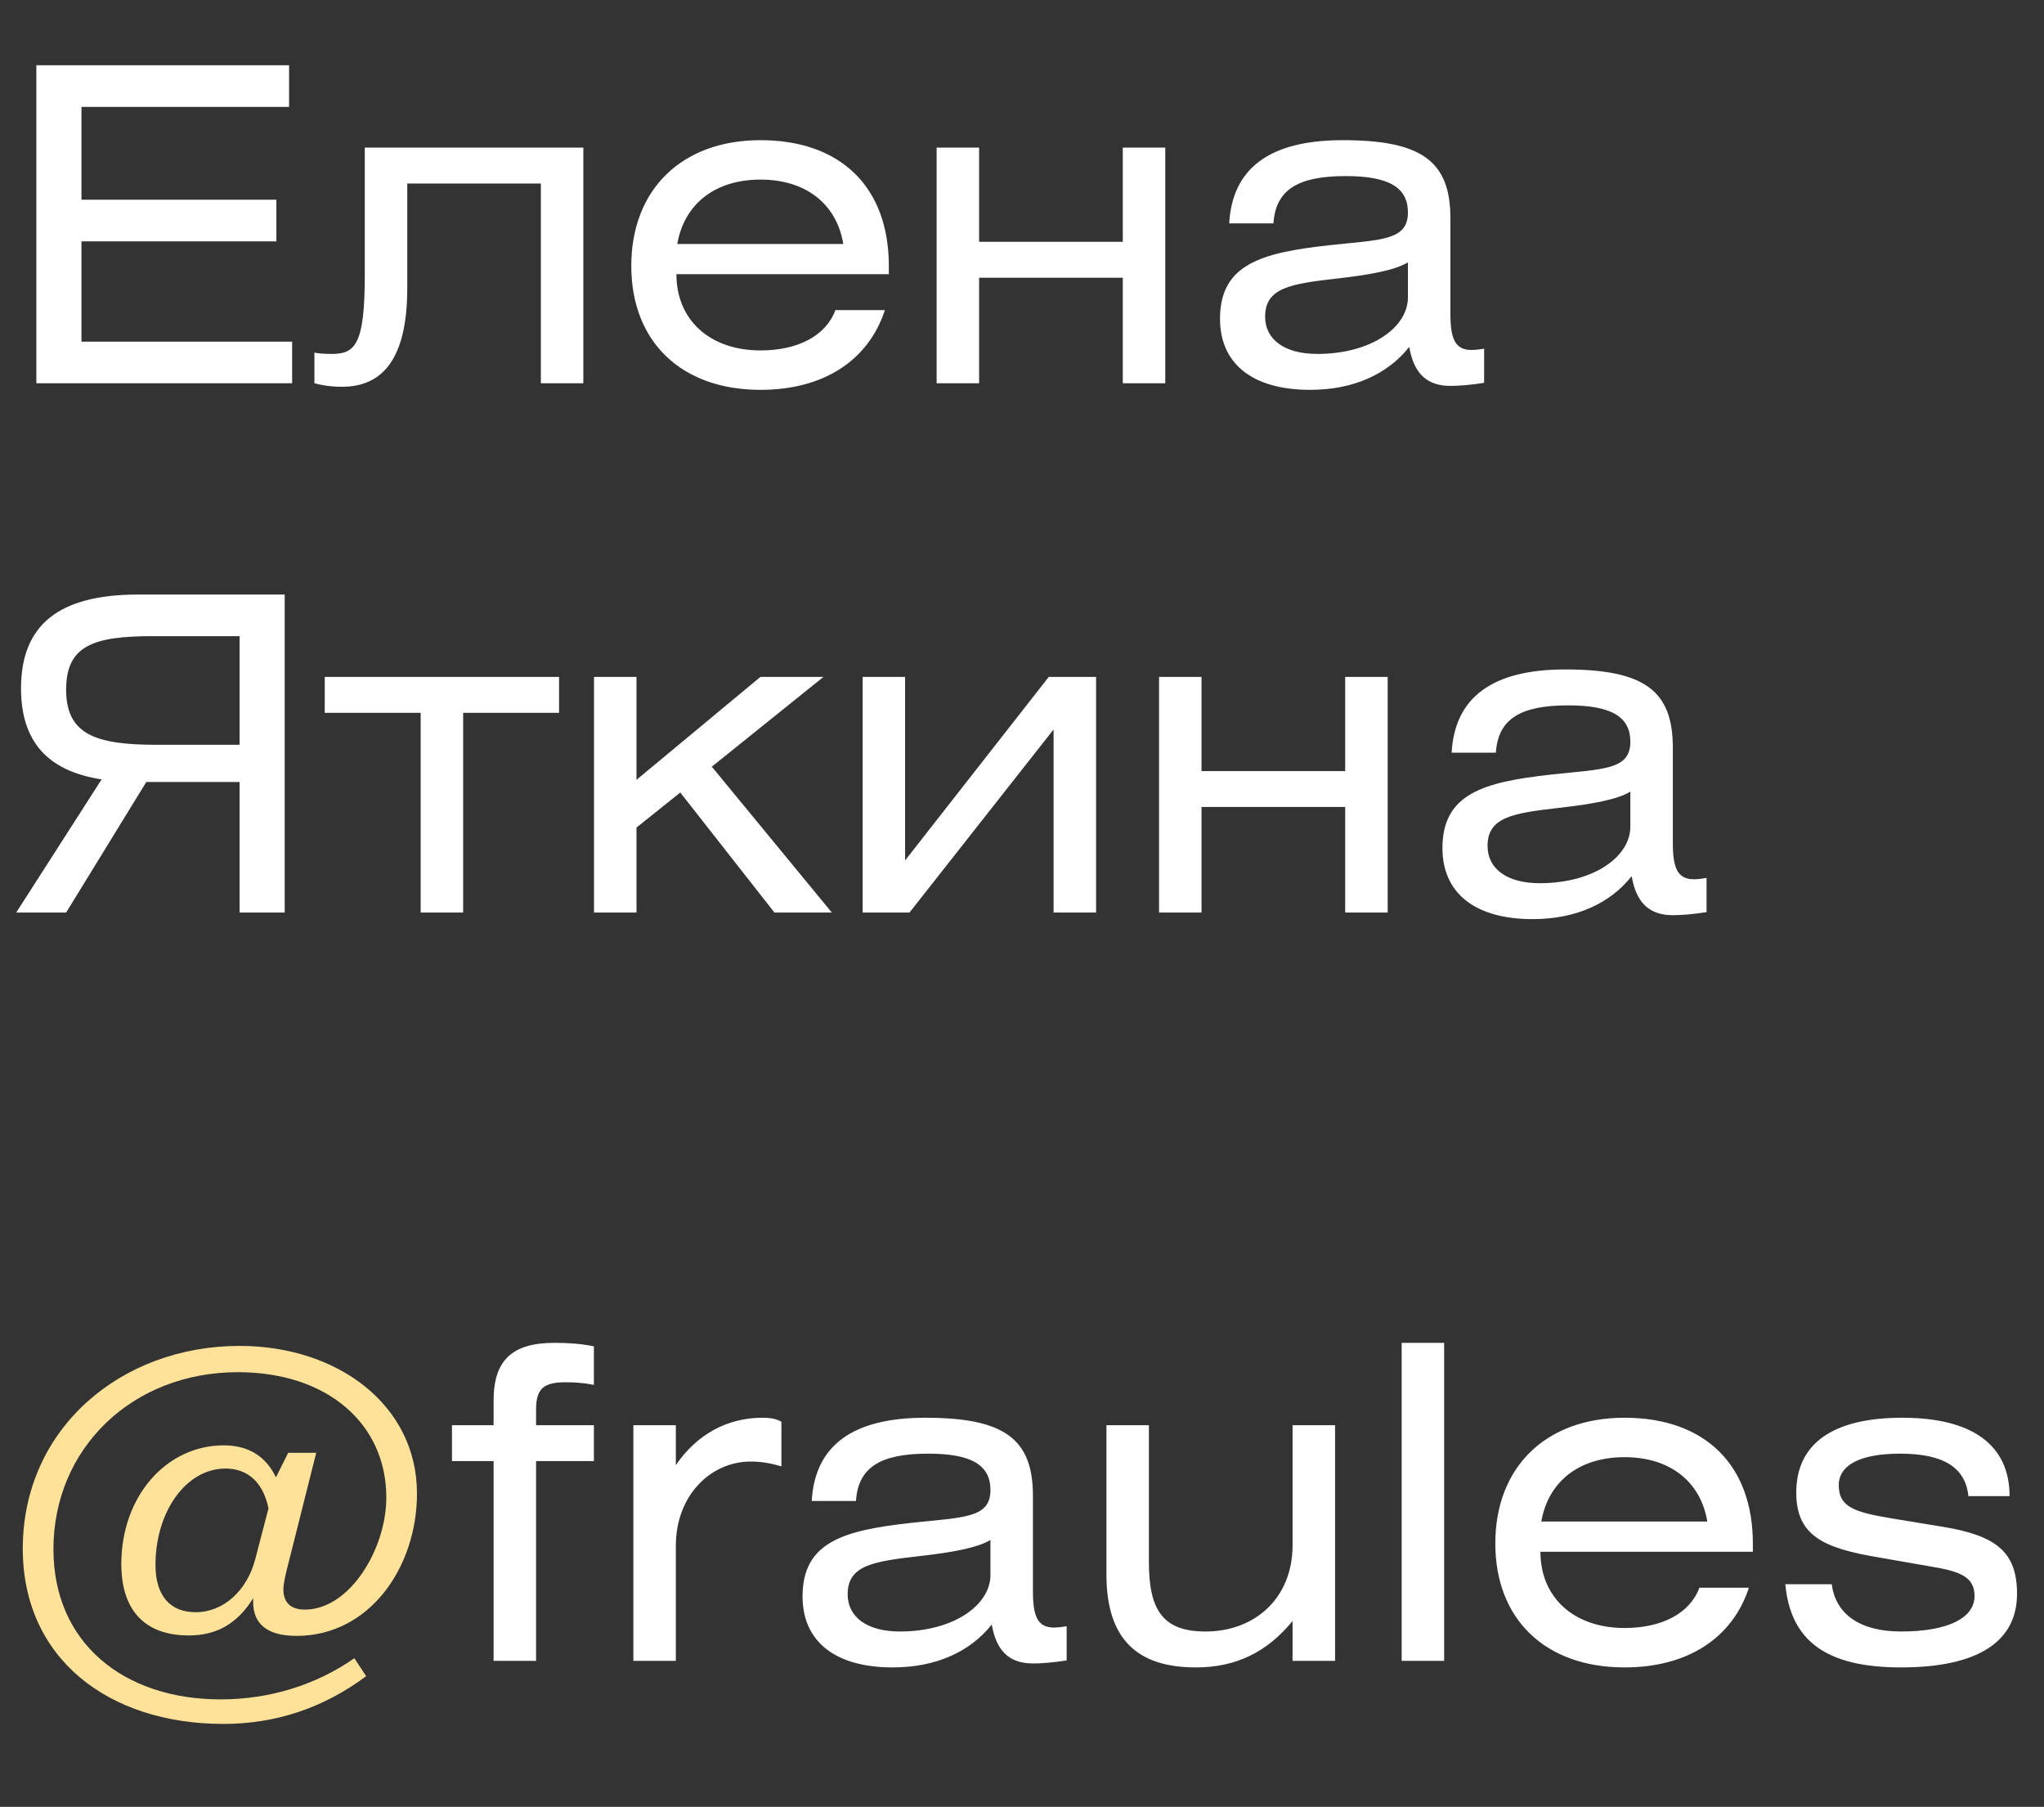
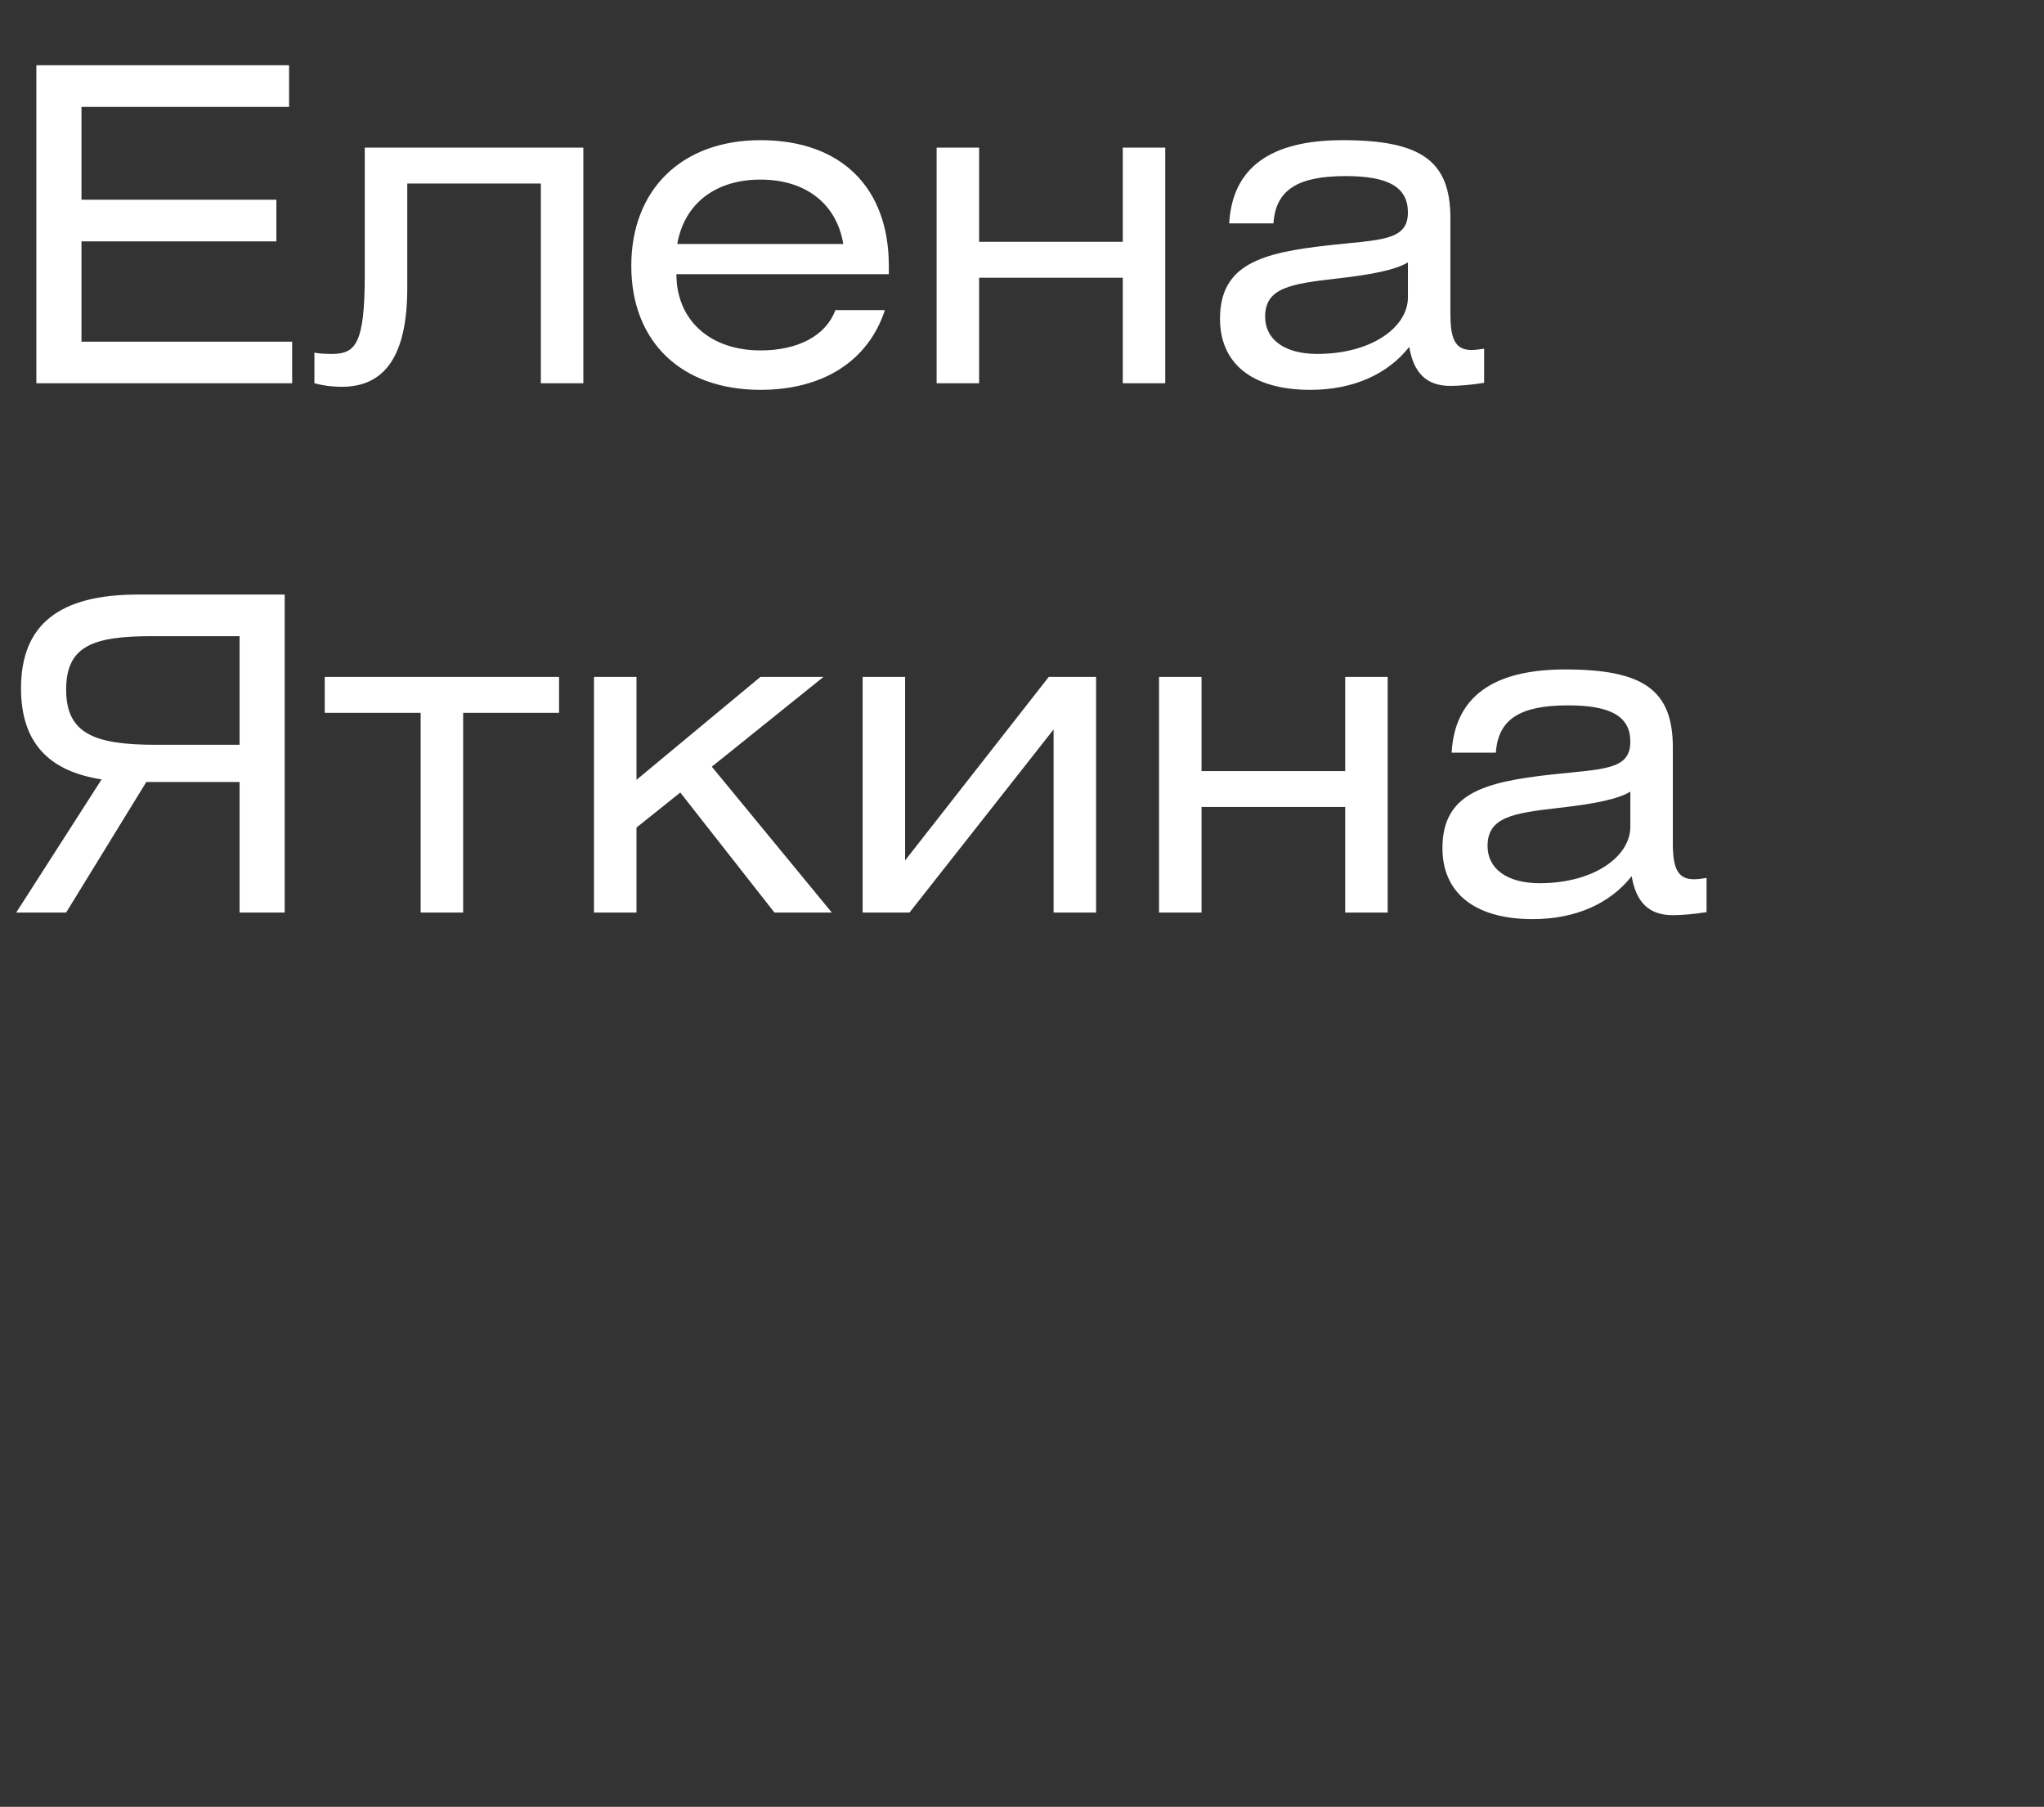
<svg xmlns="http://www.w3.org/2000/svg" width="112" height="99" viewBox="0 0 112 99" fill="none">
  <rect x="0" y="0" width="112" height="99" fill="#333333" stroke="none" />
-   <path d="M14.712 82.648L13.992 85.408C13.536 87.184 12.216 88.336 10.728 88.336C9.312 88.336 8.52 87.424 8.52 85.744C8.52 82.816 10.2 80.464 12.36 80.464C13.584 80.464 14.424 81.232 14.712 82.648ZM15.12 80.944C14.568 79.792 13.608 79.192 12.264 79.192C9.12 79.192 6.648 81.976 6.648 85.696C6.648 88.24 7.944 89.608 10.344 89.608C11.88 89.608 13.008 88.96 13.872 87.568V87.784C13.872 89.008 14.688 89.632 16.248 89.632C20.256 89.632 22.848 85.864 22.848 81.832C22.848 76.984 18.504 73.744 13.128 73.744C6.624 73.744 1.248 78.28 1.248 84.856C1.248 90.856 5.928 94.456 12.24 94.456C15.096 94.456 17.712 93.592 20.064 91.84L19.416 90.856C17.328 92.32 14.76 93.112 12.096 93.112C6.768 93.112 2.928 90.016 2.928 84.88C2.928 79.384 7.224 75.184 13.032 75.184C17.976 75.184 21.168 78.04 21.168 82.048C21.168 84.856 19.176 88.192 16.704 88.192C15.936 88.192 15.528 87.808 15.528 87.088C15.528 86.92 15.576 86.56 15.696 86.08L17.328 79.6H15.792L15.12 80.944Z" fill="#FFE299" />
-   <path d="M32.542 73.768C31.846 73.624 31.15 73.576 30.382 73.576C28.054 73.576 27.046 74.536 27.046 76.744V78.088H24.766V80.056H27.046V91H29.374V80.056H32.542V78.088H29.374V77.224C29.374 76.096 29.782 75.736 30.982 75.736C31.438 75.736 31.942 75.76 32.542 75.88V73.768ZM37.033 78.088H34.705V91H37.033V84.688C37.033 81.952 38.929 80.08 41.137 80.08C41.641 80.08 42.169 80.152 42.817 80.344V77.896C42.505 77.728 42.193 77.68 41.785 77.68C39.865 77.68 38.209 78.568 37.033 80.272V78.088ZM54.271 84.376V86.296C54.271 87.928 52.279 89.392 49.303 89.392C47.479 89.392 46.447 88.576 46.447 87.352C46.447 85.768 47.839 85.552 50.359 85.264C52.303 85.048 53.599 84.784 54.271 84.376ZM54.343 89.008C54.583 90.4 55.255 91.144 56.599 91.144C57.031 91.144 57.703 91.096 58.447 90.976V89.104C58.159 89.152 57.943 89.176 57.751 89.176C56.839 89.176 56.599 88.528 56.599 87.184V81.952C56.599 78.808 54.991 77.68 50.695 77.68C46.735 77.68 44.647 79.192 44.479 82.24H46.903C47.023 80.392 48.247 79.648 50.863 79.648C53.191 79.648 54.271 80.248 54.271 81.64C54.271 83.2 52.783 83.128 49.927 83.44C46.255 83.848 43.975 84.472 43.975 87.472C43.975 89.872 45.679 91.36 48.919 91.36C51.295 91.36 53.167 90.496 54.343 89.008ZM60.626 78.088V86.272C60.626 89.896 62.402 91.36 65.522 91.36C67.706 91.36 69.41 90.544 70.826 88.816V91H73.154V78.088H70.826V84.664C70.826 87.544 68.786 89.392 66.05 89.392C63.722 89.392 62.954 88.216 62.954 85.6V78.088H60.626ZM79.131 73.576H76.803V91H79.131V73.576ZM96.047 85.024V84.568C96.047 80.272 93.431 77.68 89.015 77.68C84.695 77.68 81.935 80.392 81.935 84.568C81.935 88.72 84.671 91.36 89.015 91.36C92.447 91.36 94.919 89.776 95.831 86.992H93.119C92.591 88.408 91.055 89.2 89.015 89.2C86.255 89.2 84.407 87.544 84.407 85.024H96.047ZM84.455 83.368C84.839 81.16 86.543 79.84 89.015 79.84C91.511 79.84 93.191 81.184 93.551 83.368H84.455ZM110.114 81.976C110.114 79.192 108.098 77.68 104.234 77.68C100.394 77.68 98.425 79.12 98.425 81.784C98.425 84.16 99.938 84.832 102.962 85.336L105.842 85.84C107.474 86.104 108.194 86.44 108.194 87.448C108.194 88.624 106.802 89.392 104.162 89.392C101.93 89.392 100.586 88.456 100.37 86.8H97.826C98.114 89.968 100.154 91.36 104.162 91.36C108.386 91.36 110.522 89.944 110.522 87.328C110.522 85 109.346 84.136 106.466 83.656L103.682 83.2C101.714 82.864 100.754 82.624 100.754 81.376C100.754 80.272 101.93 79.648 104.114 79.648C106.442 79.648 107.69 80.368 107.858 81.976H110.114Z" fill="white" />
  <path d="M1.992 21H16.008V18.72H4.464V13.224H15.144V10.944H4.464V5.856H15.84V3.576H1.992V21ZM19.988 8.088V15.048C19.988 18.84 19.484 19.392 18.188 19.392C17.78 19.392 17.444 19.368 17.228 19.32V21C17.588 21.096 18.092 21.192 18.74 21.192C20.948 21.192 22.316 19.68 22.316 15.792V10.056H29.636V21H31.964V8.088H19.988ZM48.703 15.024V14.568C48.703 10.272 46.087 7.68 41.671 7.68C37.351 7.68 34.591 10.392 34.591 14.568C34.591 18.72 37.327 21.36 41.671 21.36C45.103 21.36 47.575 19.776 48.487 16.992H45.775C45.247 18.408 43.711 19.2 41.671 19.2C38.911 19.2 37.063 17.544 37.063 15.024H48.703ZM37.111 13.368C37.495 11.16 39.199 9.84 41.671 9.84C44.167 9.84 45.847 11.184 46.207 13.368H37.111ZM53.65 8.088H51.322V21H53.65V15.216H61.522V21H63.85V8.088H61.522V13.248H53.65V8.088ZM77.146 14.376V16.296C77.146 17.928 75.154 19.392 72.178 19.392C70.354 19.392 69.322 18.576 69.322 17.352C69.322 15.768 70.714 15.552 73.234 15.264C75.178 15.048 76.474 14.784 77.146 14.376ZM77.218 19.008C77.458 20.4 78.13 21.144 79.474 21.144C79.906 21.144 80.578 21.096 81.322 20.976V19.104C81.034 19.152 80.818 19.176 80.626 19.176C79.714 19.176 79.474 18.528 79.474 17.184V11.952C79.474 8.808 77.866 7.68 73.57 7.68C69.61 7.68 67.522 9.192 67.354 12.24H69.778C69.898 10.392 71.122 9.648 73.738 9.648C76.066 9.648 77.146 10.248 77.146 11.64C77.146 13.2 75.658 13.128 72.802 13.44C69.13 13.848 66.85 14.472 66.85 17.472C66.85 19.872 68.554 21.36 71.794 21.36C74.17 21.36 76.042 20.496 77.218 19.008ZM15.6 32.576H7.56C3.264 32.576 1.152 34.208 1.152 37.712C1.152 40.64 2.616 42.248 5.568 42.704L0.888 50H3.624L8.016 42.848H13.128V50H15.6V32.576ZM13.128 40.808H8.544C5.184 40.808 3.624 40.208 3.624 37.784C3.624 35.36 5.136 34.856 8.376 34.856H13.128V40.808ZM17.794 37.088V39.056H23.05V50H25.378V39.056H30.634V37.088H17.794ZM34.876 37.088H32.548V50H34.876V45.344L37.276 43.424L42.436 50H45.58L39.004 42.008L45.124 37.088H41.668L34.876 42.728V37.088ZM49.595 37.088H47.267V50H49.835L57.731 39.968V50H60.059V37.088H57.467L49.595 47.144V37.088ZM65.837 37.088H63.509V50H65.837V44.216H73.709V50H76.037V37.088H73.709V42.248H65.837V37.088ZM89.334 43.376V45.296C89.334 46.928 87.342 48.392 84.366 48.392C82.542 48.392 81.51 47.576 81.51 46.352C81.51 44.768 82.902 44.552 85.422 44.264C87.366 44.048 88.662 43.784 89.334 43.376ZM89.406 48.008C89.646 49.4 90.318 50.144 91.662 50.144C92.094 50.144 92.766 50.096 93.51 49.976V48.104C93.222 48.152 93.006 48.176 92.814 48.176C91.902 48.176 91.662 47.528 91.662 46.184V40.952C91.662 37.808 90.054 36.68 85.758 36.68C81.798 36.68 79.71 38.192 79.542 41.24H81.966C82.086 39.392 83.31 38.648 85.926 38.648C88.254 38.648 89.334 39.248 89.334 40.64C89.334 42.2 87.846 42.128 84.99 42.44C81.318 42.848 79.038 43.472 79.038 46.472C79.038 48.872 80.742 50.36 83.982 50.36C86.358 50.36 88.23 49.496 89.406 48.008Z" fill="white" />
</svg>